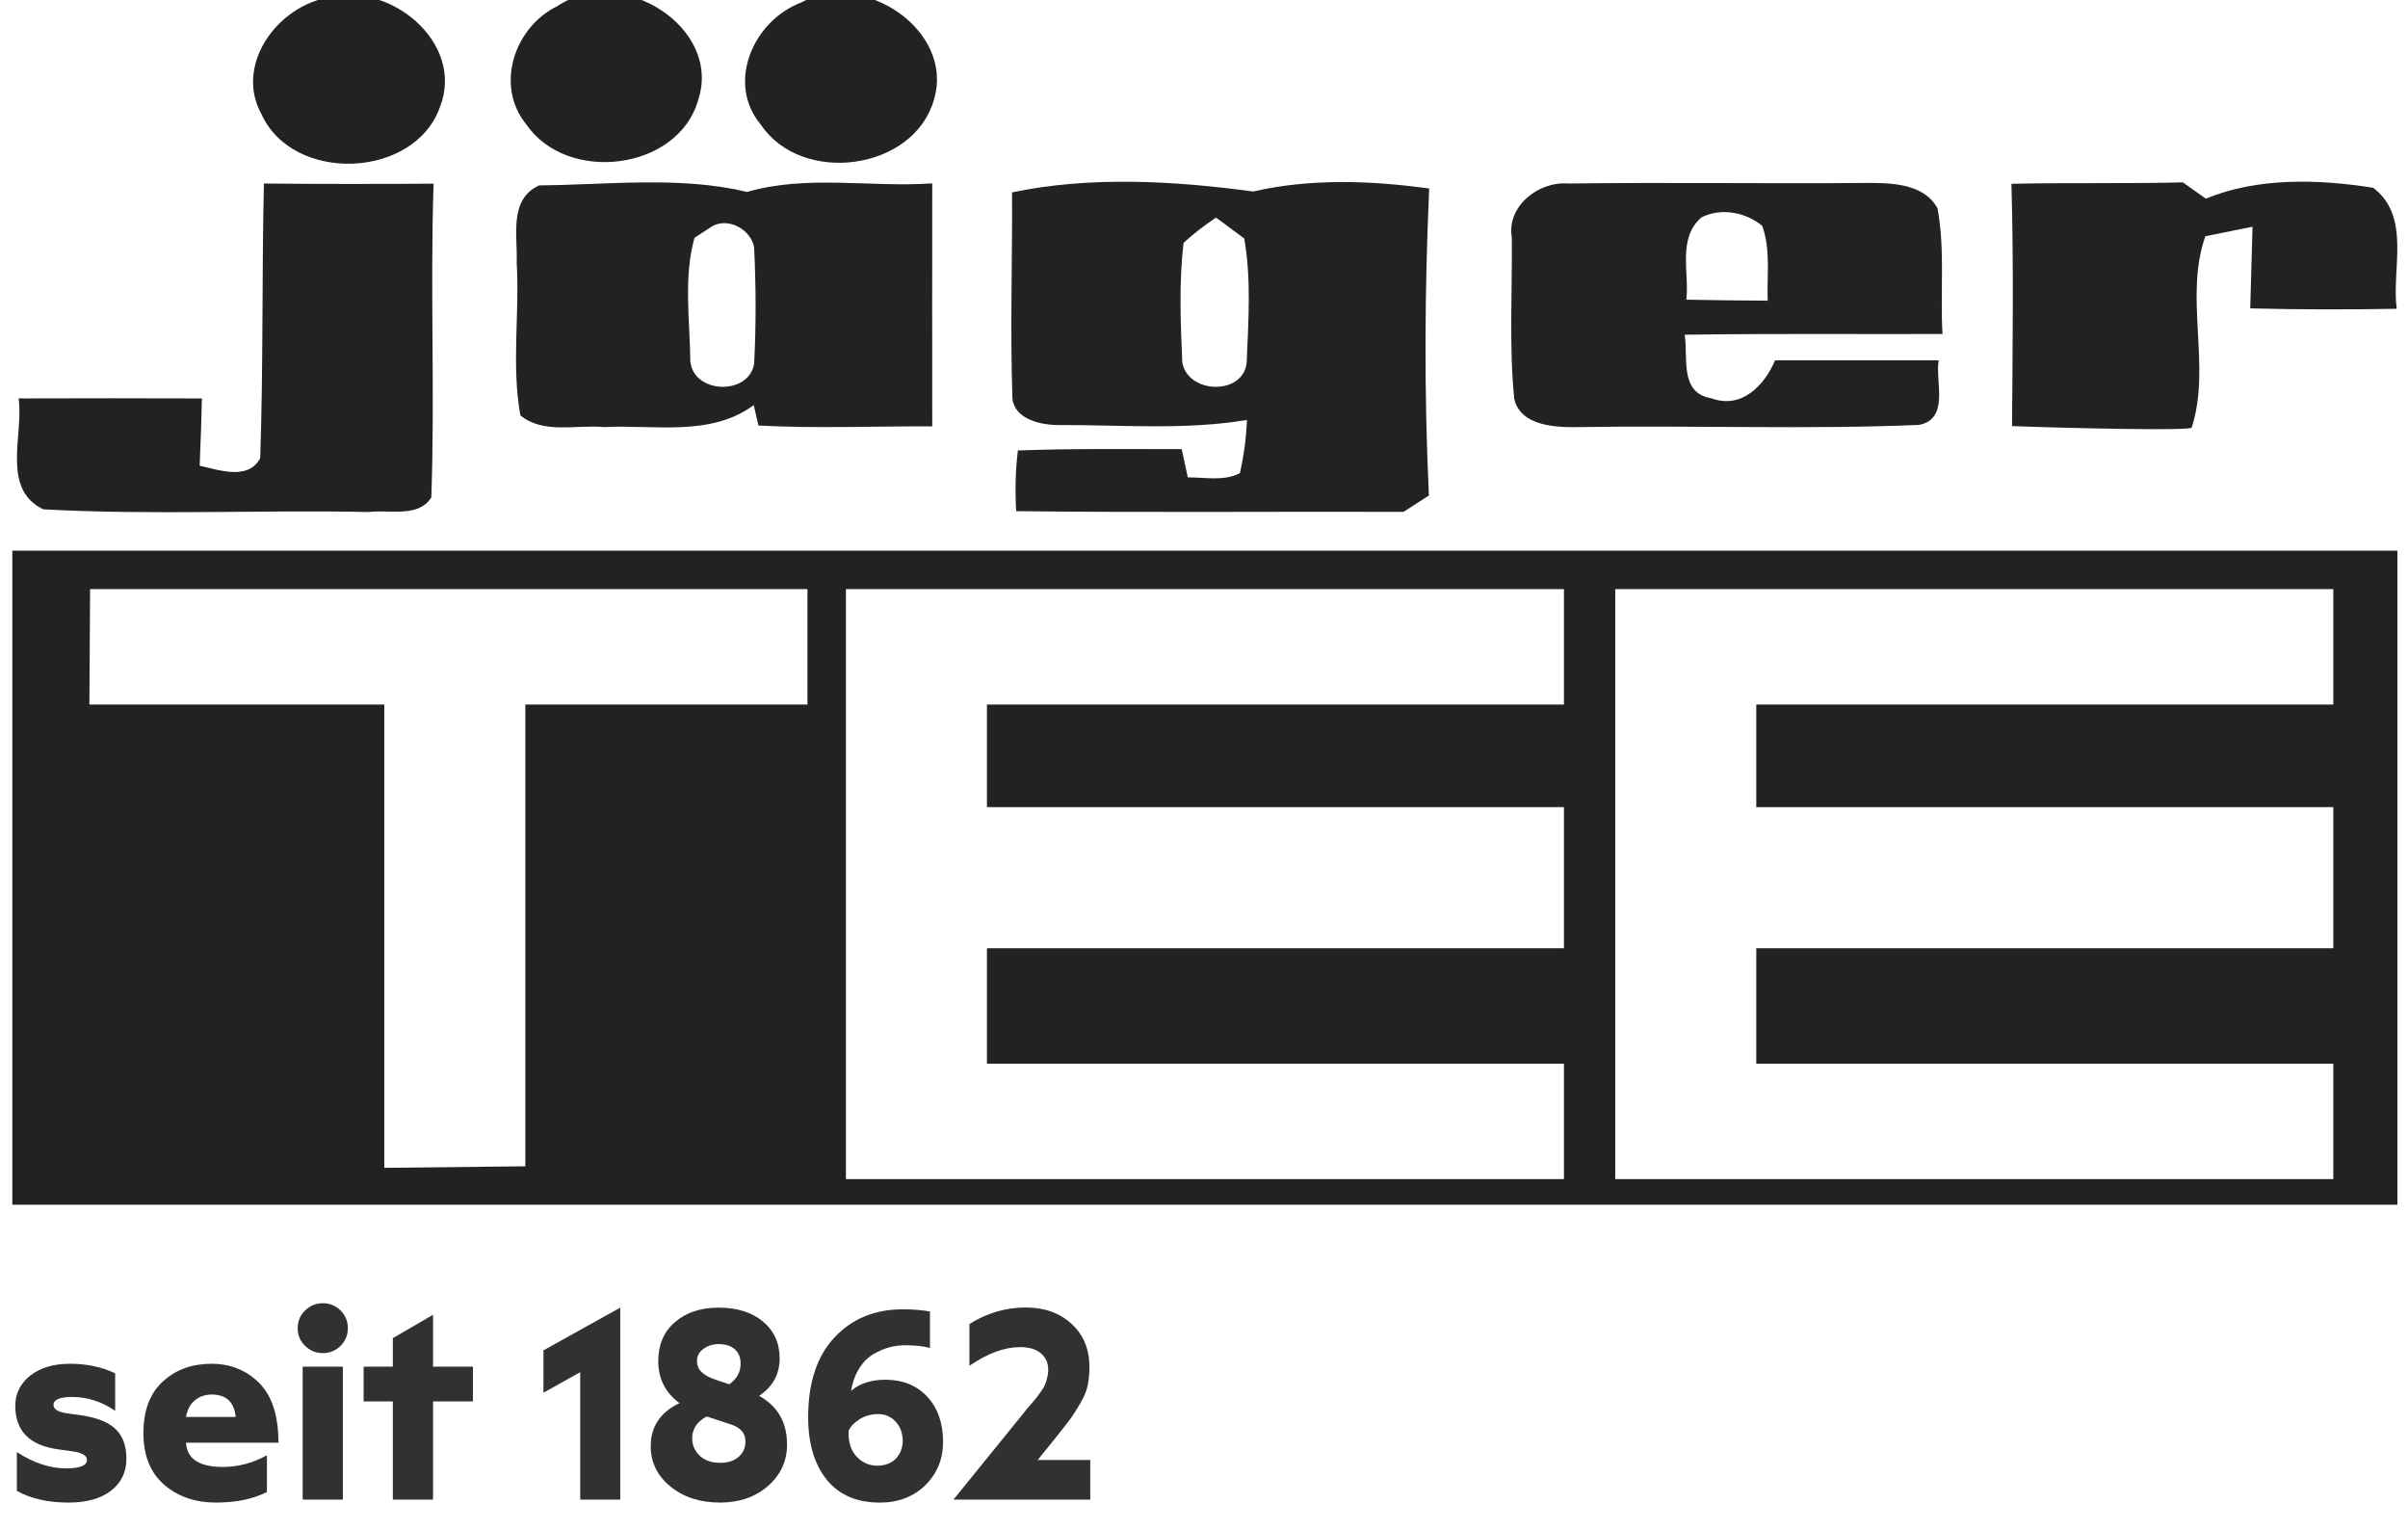
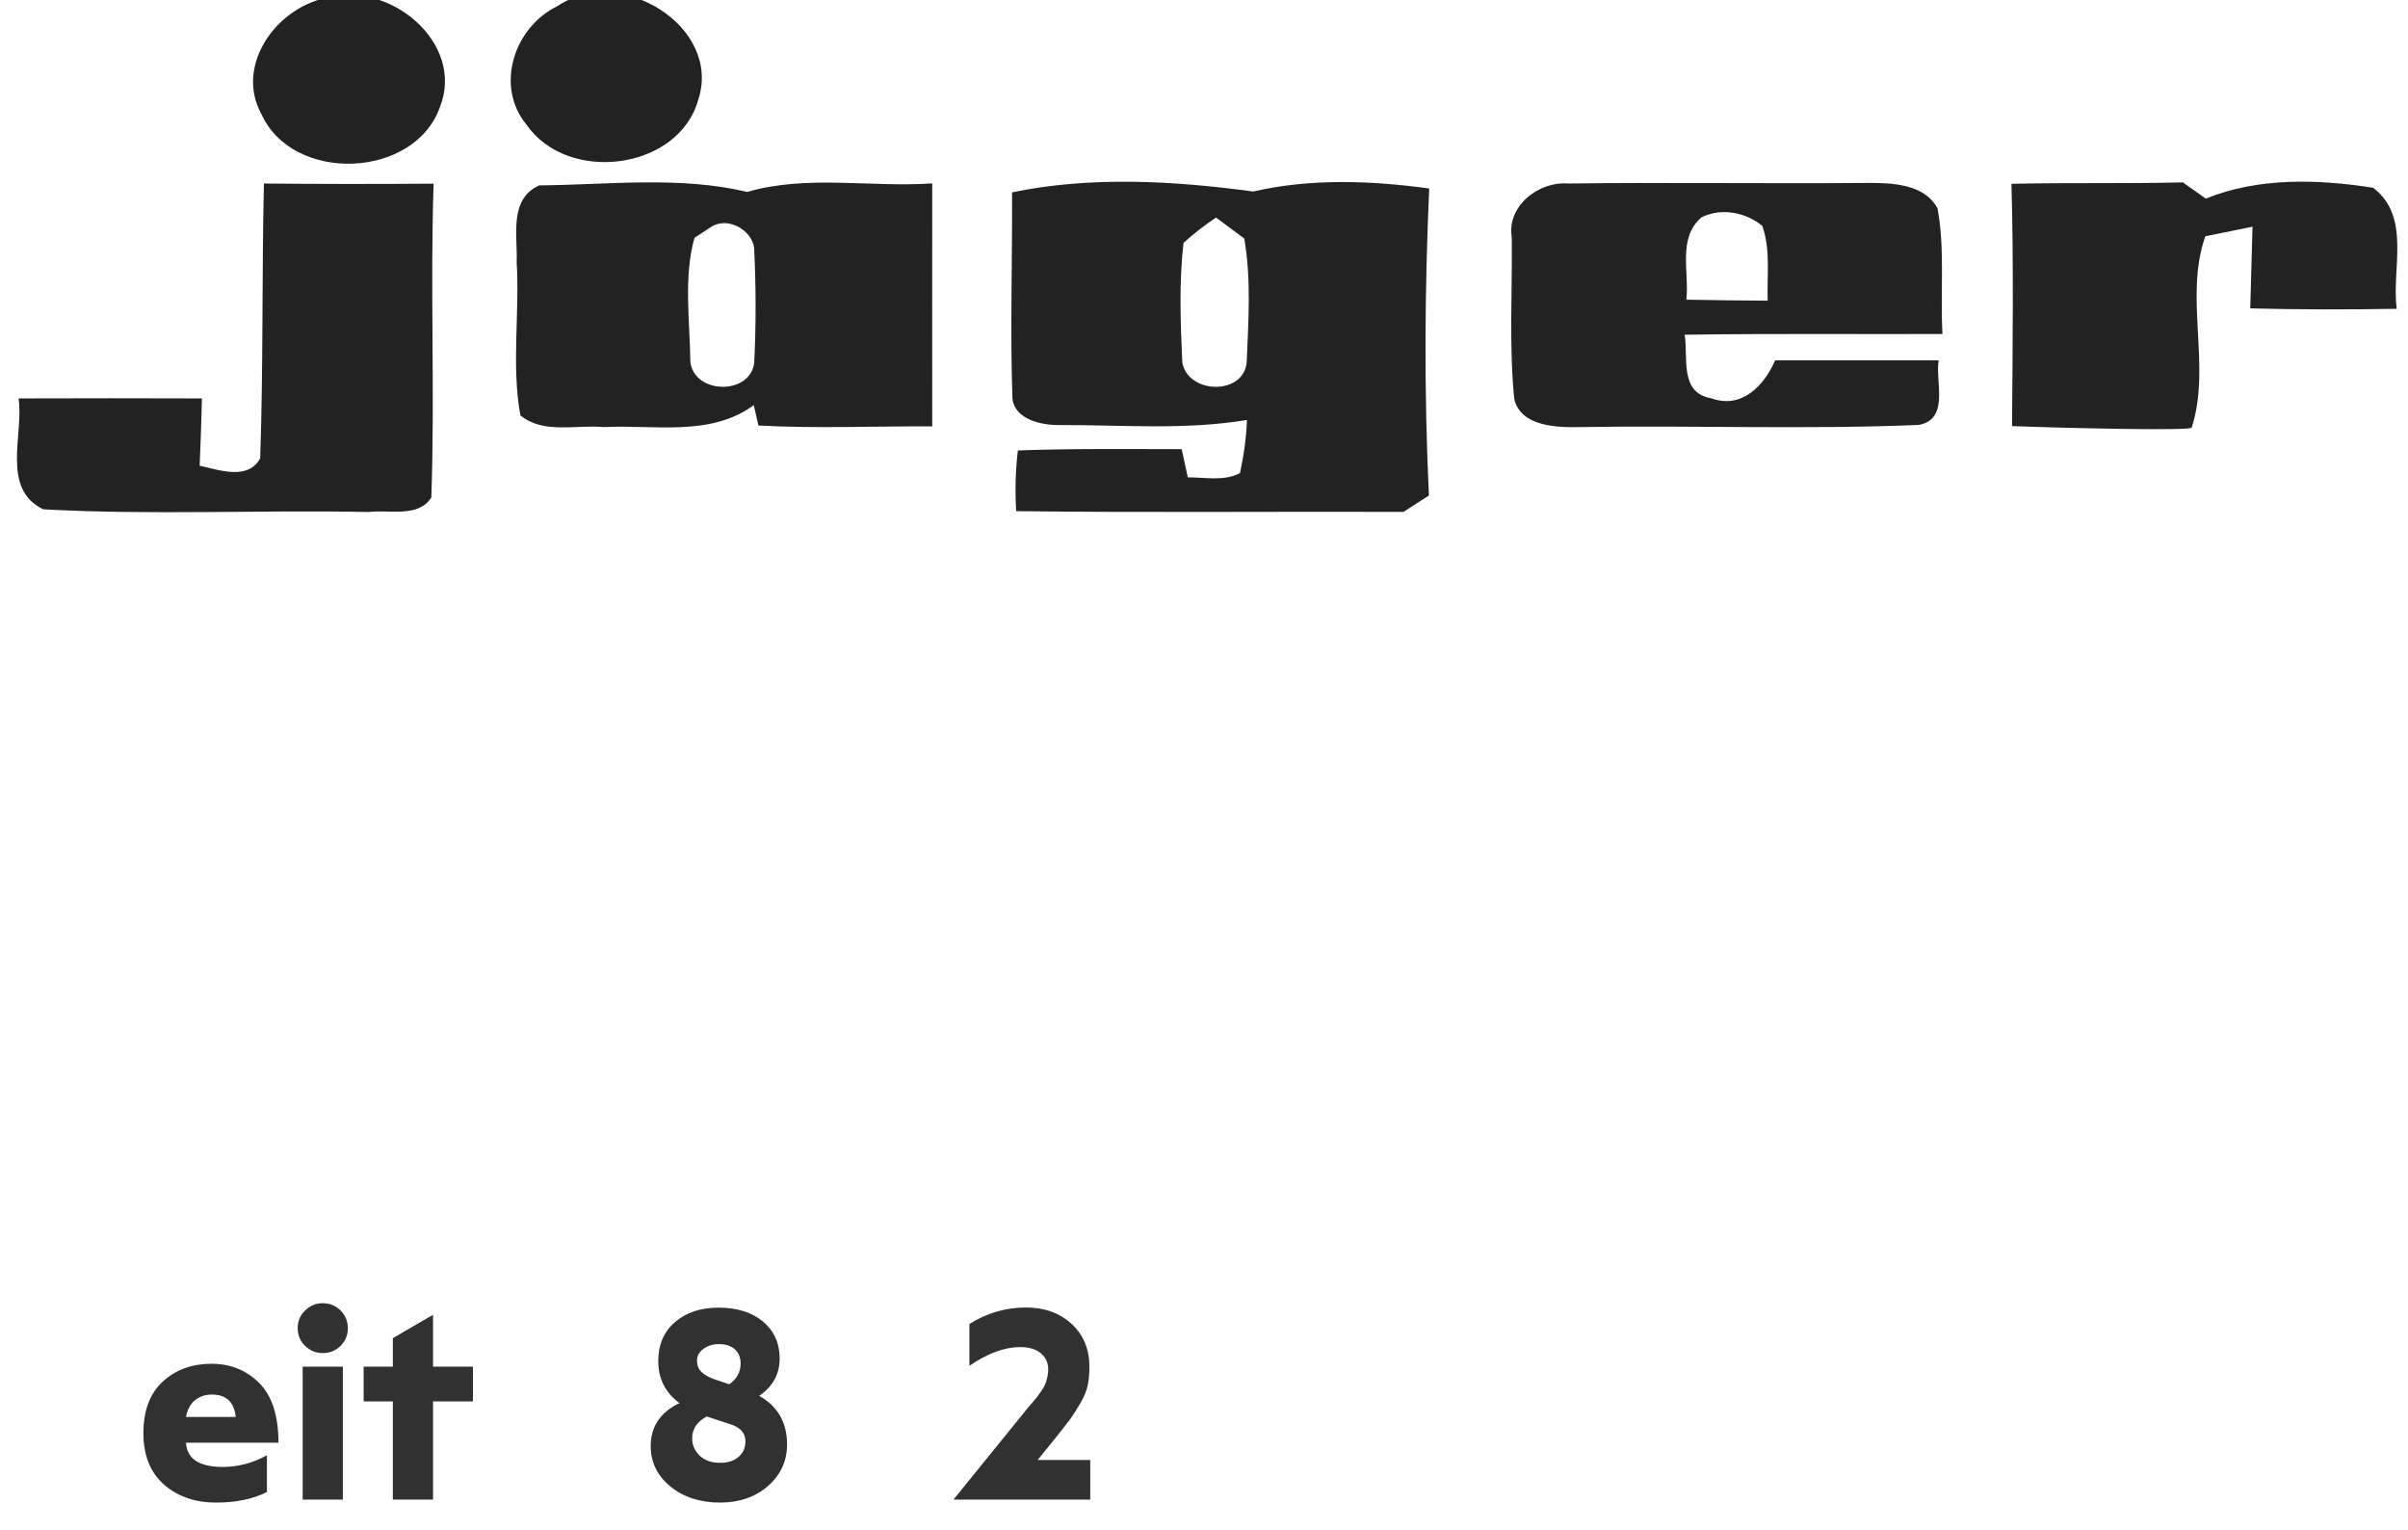
<svg xmlns="http://www.w3.org/2000/svg" width="85" height="54" viewBox="0 0 85 54" fill="none">
  <g clip-path="url(#clip0_4439_13001)">
-     <path d="M2.416 53.024C1.702 53.024 1.093 52.889 0.595 52.612V51.244C1.189 51.626 1.767 51.817 2.33 51.817C2.823 51.817 3.07 51.717 3.07 51.516C3.07 51.36 2.894 51.259 2.537 51.214L2.069 51.148C1.048 51.013 0.54 50.5 0.54 49.609C0.54 49.177 0.716 48.825 1.068 48.543C1.42 48.267 1.888 48.126 2.471 48.126C3.06 48.126 3.593 48.237 4.065 48.463V49.786C3.588 49.459 3.085 49.298 2.547 49.298C2.109 49.298 1.888 49.393 1.888 49.579C1.888 49.735 2.059 49.836 2.406 49.881L2.818 49.936C3.402 50.017 3.819 50.183 4.075 50.424C4.332 50.671 4.463 51.018 4.463 51.475C4.463 51.943 4.282 52.32 3.925 52.602C3.562 52.883 3.06 53.024 2.416 53.024Z" fill="#313131" />
    <path d="M7.626 53.024C6.887 53.024 6.279 52.813 5.791 52.391C5.308 51.968 5.062 51.365 5.062 50.575C5.062 49.776 5.293 49.167 5.75 48.75C6.208 48.332 6.781 48.126 7.465 48.126C8.134 48.126 8.698 48.352 9.15 48.805C9.603 49.258 9.829 49.962 9.829 50.912H6.565C6.6 51.48 7.033 51.767 7.863 51.767C8.401 51.767 8.919 51.631 9.422 51.355V52.652C8.934 52.898 8.34 53.024 7.626 53.024ZM6.565 50.002H8.32C8.265 49.474 7.983 49.212 7.475 49.212C7.249 49.212 7.053 49.278 6.887 49.408C6.721 49.539 6.615 49.74 6.565 50.002Z" fill="#313131" />
    <path d="M11.388 47.749C11.152 47.749 10.945 47.664 10.769 47.493C10.593 47.322 10.508 47.111 10.508 46.869C10.508 46.623 10.593 46.417 10.769 46.246C10.945 46.075 11.152 45.989 11.388 45.989C11.639 45.989 11.851 46.075 12.022 46.246C12.193 46.417 12.278 46.628 12.278 46.869C12.278 47.116 12.193 47.322 12.022 47.493C11.851 47.664 11.639 47.749 11.388 47.749ZM10.684 52.919V48.227H12.102V52.919H10.684Z" fill="#313131" />
    <path d="M13.867 52.919V49.454H12.836V48.227H13.867V47.221L15.286 46.397V48.227H16.694V49.454H15.286V52.919H13.867Z" fill="#313131" />
-     <path d="M20.481 52.919V48.423L19.183 49.147V47.653L21.894 46.145V52.919H20.481Z" fill="#313131" />
    <path d="M25.419 53.024C24.71 53.024 24.126 52.833 23.664 52.456C23.201 52.079 22.97 51.601 22.97 51.033C22.97 50.344 23.307 49.836 23.986 49.514C23.483 49.147 23.236 48.649 23.236 48.03C23.236 47.457 23.432 46.994 23.825 46.657C24.217 46.316 24.73 46.145 25.369 46.145C26.012 46.145 26.53 46.306 26.928 46.632C27.32 46.959 27.521 47.392 27.521 47.935C27.521 48.493 27.28 48.931 26.797 49.258C27.456 49.625 27.782 50.198 27.782 50.977C27.782 51.551 27.561 52.039 27.119 52.431C26.666 52.828 26.103 53.024 25.419 53.024ZM24.433 50.761C24.433 50.992 24.519 51.194 24.695 51.365C24.871 51.536 25.112 51.621 25.419 51.621C25.695 51.621 25.912 51.551 26.073 51.41C26.234 51.269 26.314 51.088 26.314 50.862C26.314 50.585 26.153 50.394 25.836 50.278L25.012 50.007L24.946 49.987C24.604 50.168 24.433 50.424 24.433 50.761ZM26.143 48.116C26.143 47.905 26.073 47.734 25.937 47.613C25.801 47.492 25.61 47.432 25.374 47.432C25.167 47.432 24.986 47.487 24.835 47.598C24.68 47.709 24.604 47.844 24.604 48.015C24.604 48.186 24.66 48.322 24.77 48.423C24.881 48.528 25.042 48.614 25.263 48.689L25.741 48.85C26.007 48.664 26.143 48.423 26.143 48.116Z" fill="#313131" />
-     <path d="M31.061 53.025C30.247 53.025 29.623 52.758 29.186 52.22C28.748 51.682 28.527 50.942 28.527 50.007C28.527 48.795 28.839 47.855 29.457 47.196C30.076 46.537 30.875 46.205 31.861 46.205C32.223 46.205 32.545 46.23 32.827 46.281V47.568C32.615 47.508 32.319 47.472 31.947 47.472C31.766 47.472 31.584 47.498 31.404 47.543C31.222 47.588 31.036 47.669 30.84 47.779C30.644 47.89 30.478 48.056 30.337 48.277C30.197 48.498 30.096 48.765 30.041 49.082C30.347 48.82 30.75 48.689 31.253 48.689C31.866 48.689 32.359 48.891 32.731 49.288C33.103 49.69 33.289 50.218 33.289 50.882C33.289 51.481 33.083 51.993 32.671 52.406C32.253 52.813 31.715 53.025 31.061 53.025ZM31.61 50.163C31.444 49.987 31.238 49.901 30.996 49.901C30.755 49.901 30.533 49.962 30.342 50.083C30.151 50.203 30.02 50.339 29.955 50.49C29.94 50.892 30.036 51.194 30.242 51.405C30.443 51.616 30.684 51.722 30.961 51.722C31.238 51.722 31.454 51.642 31.62 51.475C31.781 51.31 31.866 51.093 31.866 50.832C31.856 50.56 31.776 50.334 31.61 50.163Z" fill="#313131" />
    <path d="M33.657 52.919L36.161 49.831C36.196 49.781 36.272 49.69 36.383 49.564C36.493 49.439 36.563 49.348 36.599 49.308C36.634 49.263 36.684 49.192 36.755 49.092C36.825 48.991 36.87 48.911 36.895 48.845C36.921 48.785 36.946 48.705 36.966 48.614C36.986 48.523 37.001 48.433 37.001 48.337C37.001 48.091 36.916 47.9 36.739 47.754C36.563 47.608 36.322 47.538 36.005 47.538C35.457 47.538 34.859 47.759 34.22 48.197V46.723C34.834 46.336 35.497 46.14 36.212 46.14C36.875 46.14 37.413 46.336 37.831 46.723C38.248 47.11 38.455 47.613 38.455 48.232C38.455 48.483 38.434 48.705 38.394 48.896C38.354 49.087 38.263 49.298 38.133 49.524C37.997 49.751 37.886 49.926 37.801 50.047C37.715 50.168 37.534 50.394 37.268 50.731L36.629 51.521H38.485V52.919H33.657Z" fill="#313131" />
-     <path d="M0.435 19.431V42.514H84.626V19.431H0.435ZM28.502 24.863H18.544V41.157L13.565 41.212V24.863H3.155L3.18 20.789H28.502V24.863ZM55.206 24.863H34.838V28.483H55.206V33.462H34.838V37.536H55.206V41.609H29.86V20.789H55.206V24.863ZM82.363 24.863H61.995V28.483H82.363V33.462H61.995V37.536H82.363V41.609H57.016V20.789H82.363V24.863Z" fill="#222222" />
    <path d="M11.464 -0.066C13.742 -0.725 16.422 1.508 15.532 3.771C14.637 6.315 10.337 6.486 9.226 4.022C8.31 2.358 9.673 0.346 11.464 -0.066Z" fill="#222222" />
    <path d="M19.676 0.215C21.904 -1.278 25.5 0.95 24.645 3.529C23.946 6.009 20.038 6.502 18.585 4.399C17.468 3.047 18.132 0.97 19.676 0.215Z" fill="#222222" />
-     <path d="M28.266 0.094C30.494 -1.087 33.702 1.085 32.968 3.514C32.264 6.019 28.301 6.557 26.853 4.394C25.636 2.941 26.571 0.748 28.266 0.094Z" fill="#222222" />
    <path d="M18.238 9.257C18.278 8.327 17.951 7.034 19.032 6.542C21.471 6.522 23.981 6.205 26.375 6.773C28.487 6.159 30.74 6.622 32.907 6.471C32.907 9.328 32.902 12.189 32.907 15.046C30.866 15.036 28.814 15.126 26.772 15.016C26.732 14.835 26.646 14.473 26.606 14.296C25.082 15.423 23.086 14.98 21.311 15.071C20.34 14.98 19.183 15.327 18.369 14.659C18.047 12.888 18.348 11.053 18.238 9.257ZM25.092 8.015C24.947 8.106 24.66 8.302 24.514 8.392C24.122 9.795 24.353 11.314 24.368 12.758C24.489 13.904 26.435 13.964 26.621 12.833C26.692 11.475 26.686 10.107 26.621 8.749C26.541 8.121 25.686 7.618 25.092 8.015Z" fill="#222222" />
    <path d="M9.316 6.476C11.312 6.496 13.309 6.496 15.306 6.481C15.18 10.172 15.356 13.864 15.225 17.555C14.768 18.279 13.752 17.977 13.017 18.068C9.185 17.988 5.348 18.184 1.526 17.973C0.022 17.248 0.847 15.327 0.656 14.06C2.813 14.055 4.971 14.05 7.128 14.06C7.108 14.849 7.083 15.644 7.048 16.434C7.747 16.59 8.758 16.957 9.185 16.172C9.296 12.938 9.241 9.705 9.316 6.476Z" fill="#222222" />
    <path d="M35.724 6.788C38.5 6.21 41.442 6.381 44.238 6.758C46.265 6.29 48.402 6.371 50.449 6.652C50.288 10.268 50.268 13.869 50.439 17.485C50.212 17.631 49.765 17.917 49.544 18.063C44.987 18.048 40.431 18.093 35.87 18.038C35.829 17.319 35.844 16.605 35.93 15.896C37.856 15.825 39.787 15.85 41.713 15.85C41.769 16.102 41.874 16.6 41.929 16.846C42.543 16.841 43.197 16.992 43.77 16.695C43.906 16.077 43.992 15.448 44.017 14.819C41.834 15.186 39.601 14.99 37.398 15C36.76 15.005 35.834 14.809 35.739 14.08C35.653 11.646 35.739 9.212 35.724 6.788ZM41.779 8.568C41.613 9.961 41.673 11.384 41.733 12.788C41.929 13.914 43.901 13.964 44.007 12.783C44.067 11.329 44.172 9.856 43.921 8.417C43.675 8.231 43.177 7.864 42.925 7.678C42.523 7.945 42.141 8.241 41.779 8.568Z" fill="#222222" />
    <path d="M53.365 8.377C53.179 7.301 54.281 6.391 55.362 6.476C58.872 6.431 62.377 6.486 65.888 6.456C66.773 6.451 67.919 6.481 68.392 7.351C68.664 8.81 68.483 10.313 68.568 11.787C65.536 11.797 62.498 11.767 59.466 11.812C59.601 12.601 59.264 13.864 60.406 14.055C61.497 14.452 62.287 13.582 62.659 12.717C64.58 12.712 66.506 12.722 68.433 12.717C68.302 13.451 68.835 14.789 67.733 14.995C63.755 15.161 59.757 15.005 55.774 15.071C54.94 15.091 53.672 15.046 53.451 14.075C53.265 12.184 53.386 10.278 53.365 8.377ZM60.064 7.668C59.204 8.402 59.637 9.614 59.526 10.575C60.481 10.595 61.442 10.605 62.398 10.61C62.367 9.73 62.508 8.815 62.206 7.97C61.623 7.492 60.768 7.321 60.064 7.668Z" fill="#222222" />
    <path d="M71.002 6.486C73.019 6.441 75.036 6.486 77.052 6.436C77.254 6.577 77.661 6.863 77.862 7.009C79.708 6.255 81.835 6.32 83.771 6.627C85.119 7.653 84.415 9.489 84.601 10.897C82.881 10.927 81.156 10.927 79.431 10.882C79.461 9.921 79.487 8.966 79.512 8C79.094 8.085 78.259 8.256 77.847 8.337C77.083 10.494 78.068 12.913 77.364 15.091C77.299 15.207 72.989 15.111 71.023 15.036C71.043 12.189 71.083 9.338 71.002 6.486Z" fill="#222222" />
  </g>
  <defs>
    <clipPath id="clip0_4439_13001">
      <rect width="84.499" height="54" fill="white" transform="translate(0.163)" />
    </clipPath>
  </defs>
</svg>